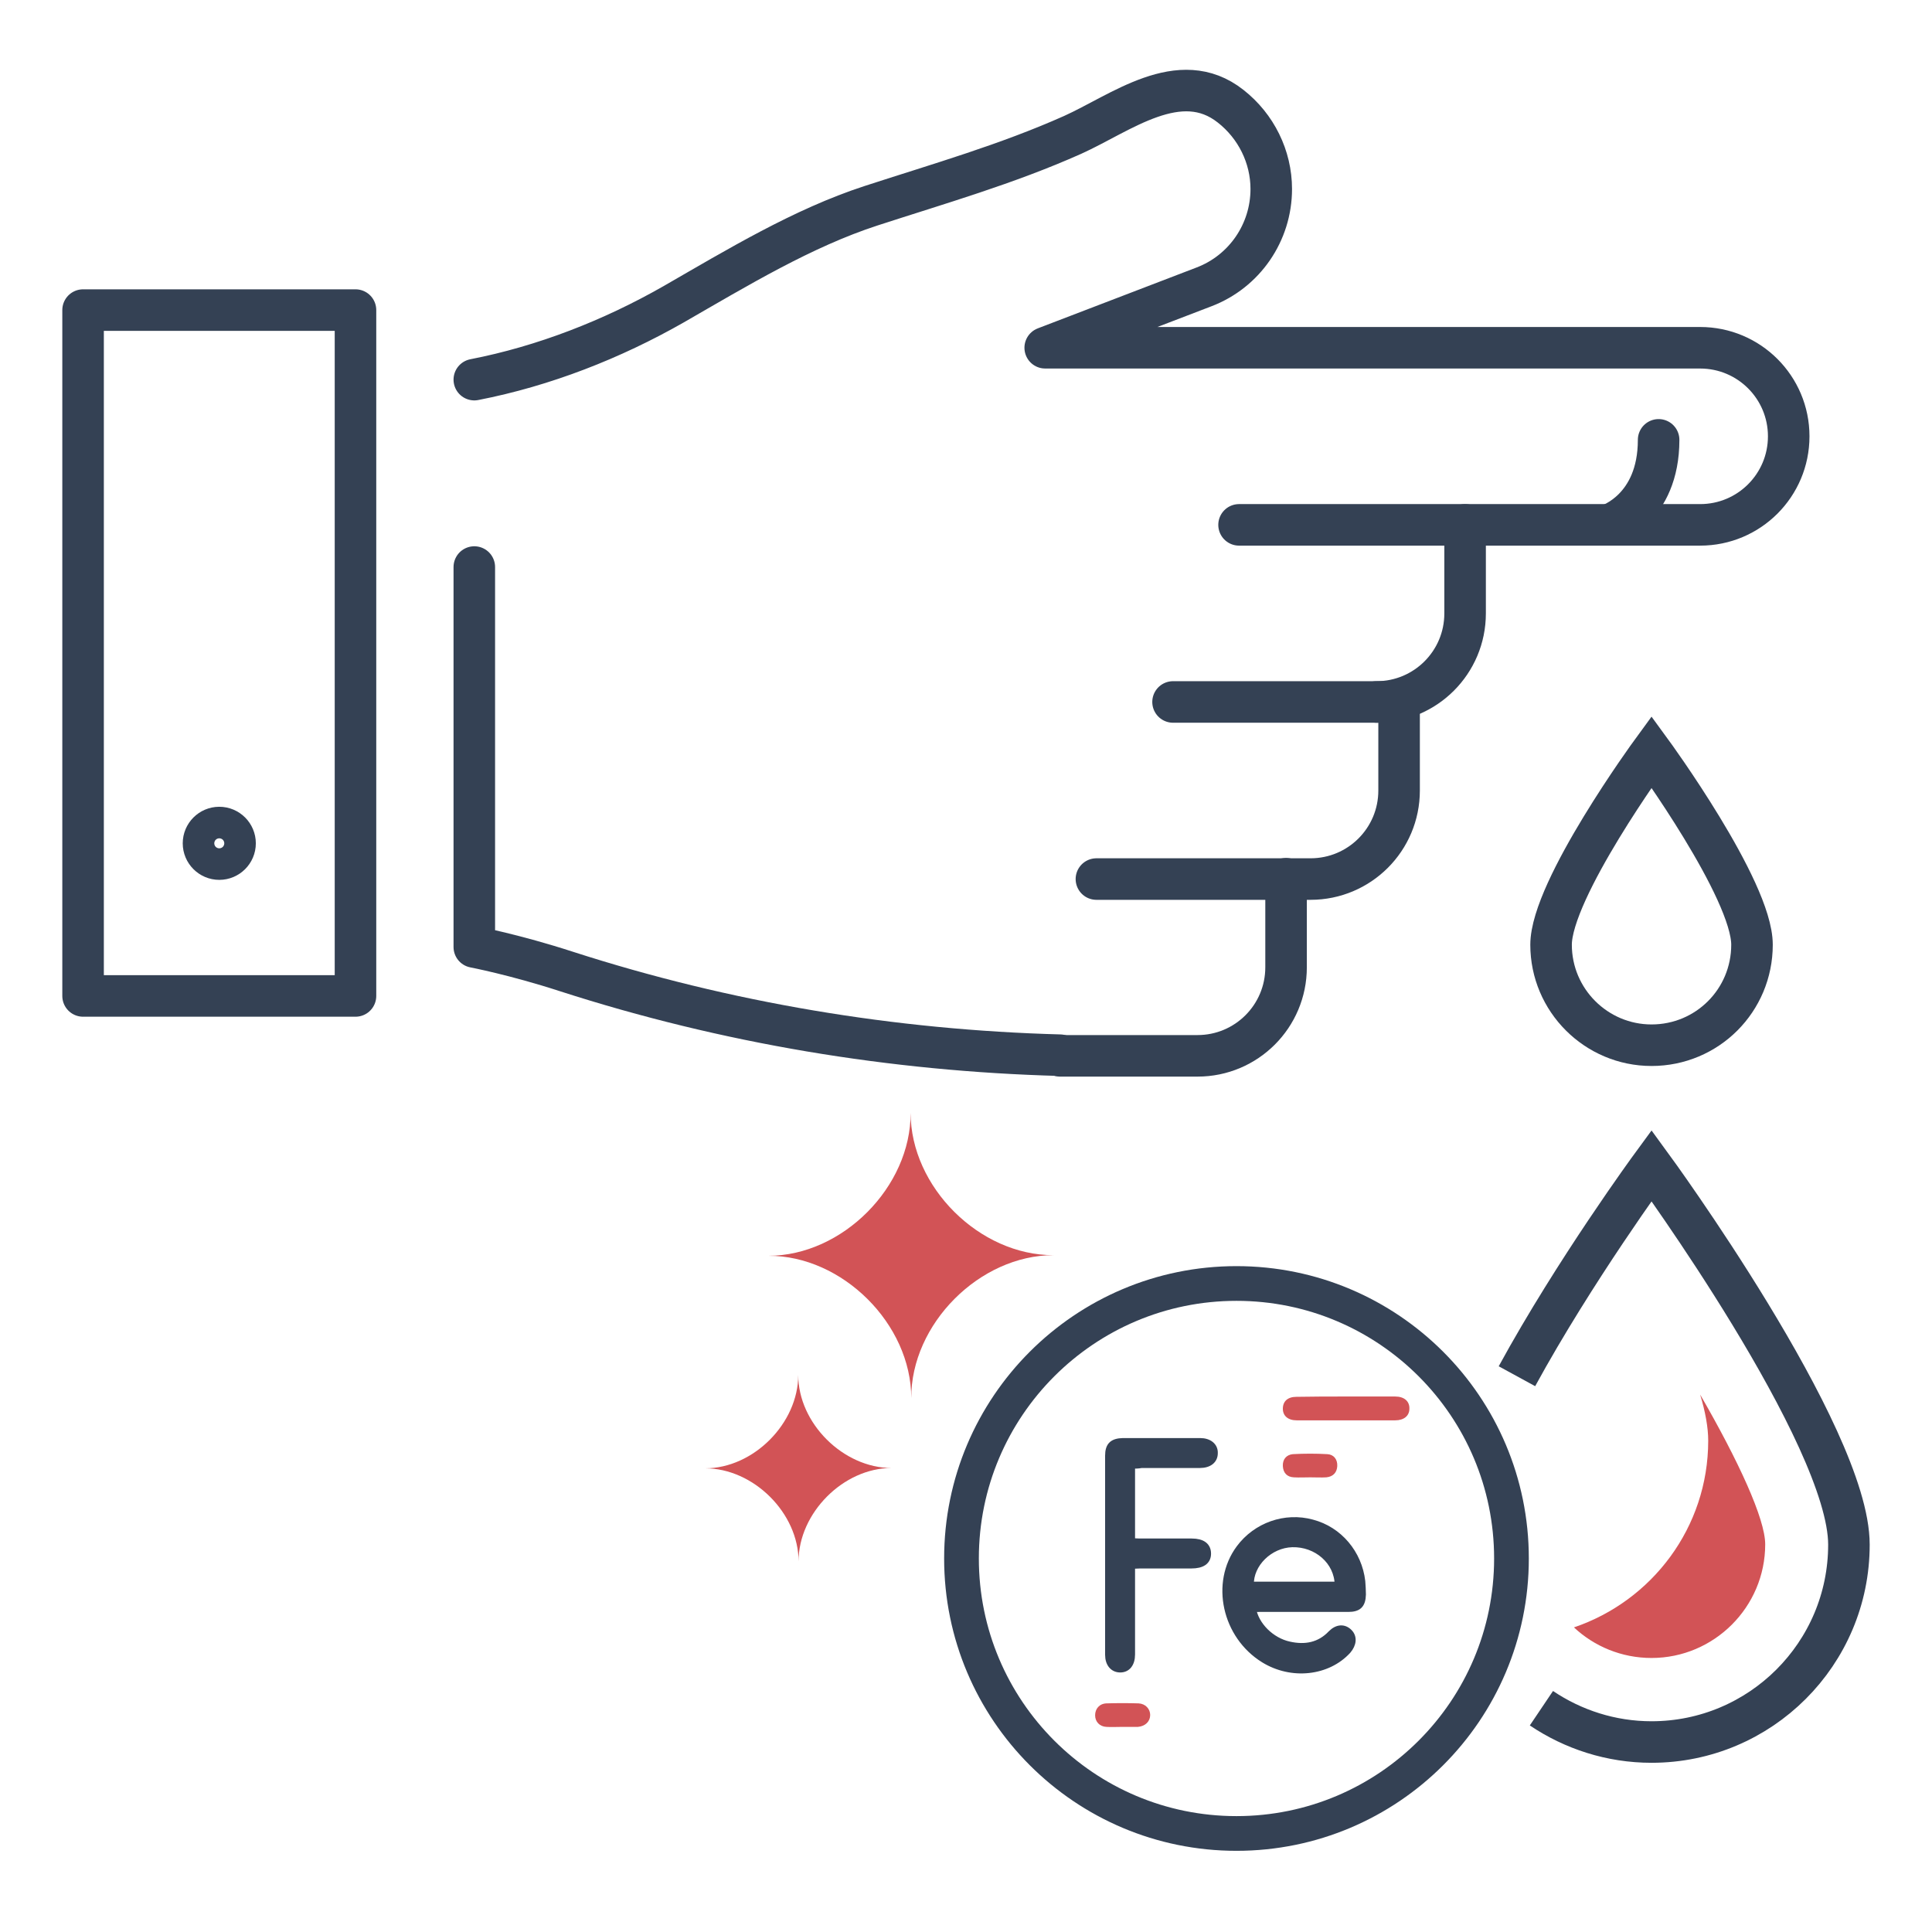
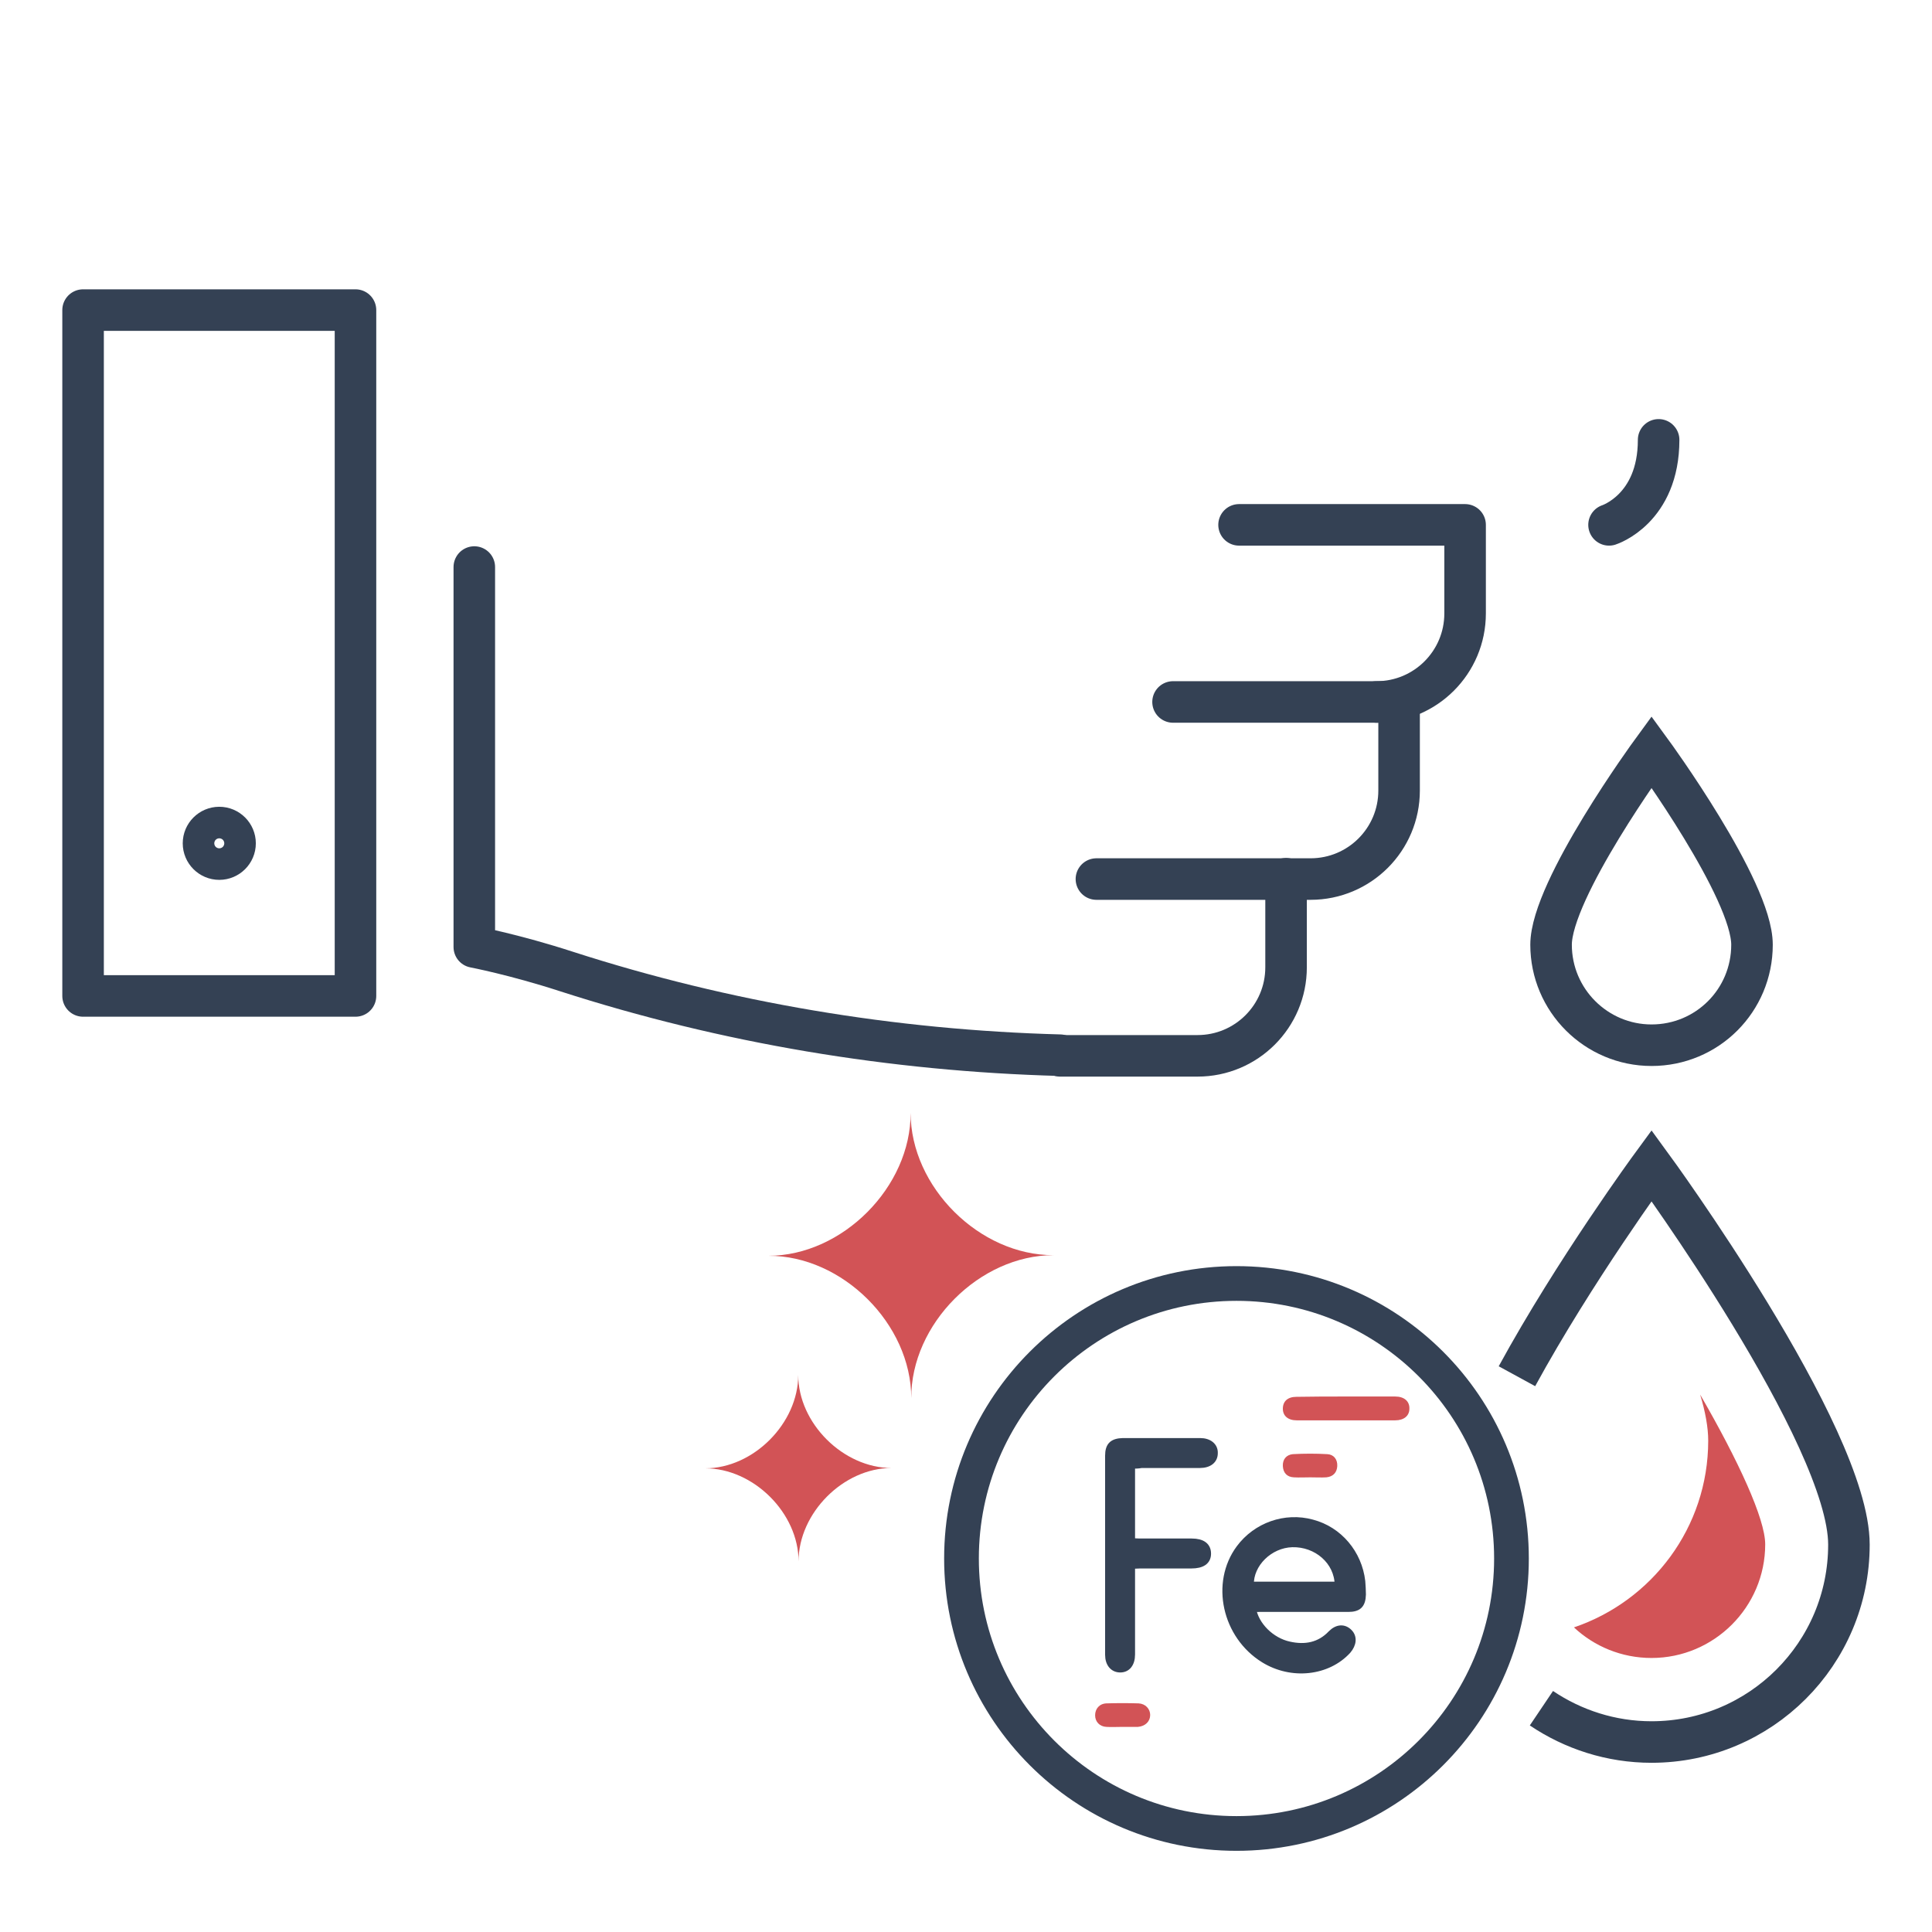
<svg xmlns="http://www.w3.org/2000/svg" xml:space="preserve" style="enable-background:new 0 0 600 600;" viewBox="0 0 600 600" y="0px" x="0px" id="Layer_1">
  <style type="text/css">	.st0{fill:#344154;stroke:#344154;stroke-width:2;stroke-miterlimit:10;}	.st1{fill:#D25356;}	.st2{fill:none;stroke:#344154;stroke-width:10.78;stroke-linecap:round;stroke-linejoin:round;}	.st3{fill:none;stroke:#344154;stroke-width:12.9;stroke-miterlimit:10;}	.st4{fill:none;stroke:#344154;stroke-width:12.9;stroke-linecap:round;stroke-linejoin:round;}	.st5{fill:none;stroke:#344154;stroke-width:12.9;stroke-linecap:round;stroke-miterlimit:10;}</style>
  <g>
    <g>
      <path d="M389.1,499.6c0.8,5.1,5.7,10,11.3,11.2c4.9,1.1,9.4,0.3,13-3.5c1.9-1.9,4-2,5.6-0.4c1.5,1.5,1.3,3.7-0.4,5.7   c-6.3,6.9-17.5,8.1-26.1,2.8c-12-7.4-15.6-23.8-7.6-34.6c5.2-7,14.2-10.2,22.6-7.9c8.4,2.2,14.5,9.5,15.5,18.2   c0.1,1.4,0.2,2.8,0.2,4.1c-0.1,3.2-1.3,4.4-4.5,4.4c-8.9,0-17.8,0-26.7,0C391,499.6,390.1,499.6,389.1,499.6L389.1,499.6z    M415.5,492.2c-0.1-7.3-6.6-12.9-14.2-12.7c-7,0.2-13.1,6.2-12.9,12.7H415.5L415.5,492.2z" class="st0" />
      <path d="M351.5,455.1v23.6c0.9,0,1.6,0.1,2.4,0.1c5.4,0,10.8,0,16.2,0c3.3,0,5,1.3,5,3.7c0,2.4-1.8,3.6-5.1,3.6   c-5.3,0-10.6,0-15.9,0c-0.8,0-1.6,0.1-2.6,0.1c0,1,0,1.9,0,2.8c0,8.2,0,16.5,0,24.8c0,2.9-1.4,4.6-3.6,4.6c-2.2,0-3.7-1.7-3.7-4.5   c0-20.6,0-41.2,0-61.8c0-3.2,1.3-4.4,4.5-4.5c8,0,16,0,24,0c2.8,0,4.6,1.5,4.5,3.7c0,2.2-1.7,3.6-4.6,3.6c-6,0-12.1,0-18.1,0   C353.5,455.1,352.6,455.1,351.5,455.1L351.5,455.1z" class="st0" />
      <path d="M418.1,433.7c5.1,0,10.1,0,15.2,0c2.8,0,4.5,1.5,4.4,3.8c0,2.2-1.7,3.6-4.4,3.6c-10.2,0-20.4,0-30.6,0   c-2.7,0-4.3-1.4-4.3-3.6c0-2.3,1.5-3.7,4.2-3.7C407.8,433.7,412.9,433.7,418.1,433.7L418.1,433.7z" class="st1" />
      <path d="M348.5,536.3c-1.6,0-3.3,0.1-4.9,0c-2.1-0.1-3.5-1.6-3.5-3.6c0-2,1.3-3.6,3.5-3.7c3.3-0.1,6.7-0.1,10,0   c2.1,0.1,3.6,1.7,3.6,3.6c0,2-1.5,3.5-3.8,3.7c-0.2,0-0.3,0-0.5,0C351.5,536.3,350,536.3,348.5,536.3   C348.5,536.3,348.5,536.3,348.5,536.3L348.5,536.3z" class="st1" />
      <path d="M406.9,458.8c-1.7,0-3.4,0.1-5.1,0c-2.1-0.1-3.3-1.4-3.4-3.5c-0.1-2.1,1.1-3.5,3.1-3.7   c3.6-0.2,7.2-0.2,10.7,0c2,0.1,3.2,1.6,3.1,3.7c-0.1,2-1.3,3.3-3.4,3.5C410.3,458.9,408.6,458.8,406.9,458.8L406.9,458.8z" class="st1" />
    </g>
    <circle r="85.4" cy="484" cx="384" class="st2" />
  </g>
  <path d="M248,484.9c0-15-14-28.9-29-28.9c15,0,28.9-14,28.9-29c0,15,14,28.9,29,28.9C261.9,455.9,248,469.9,248,484.9 L248,484.9z" class="st1" />
  <path d="M283,434.2c0-23-21.4-44.3-44.4-44.2c23,0,44.3-21.4,44.2-44.4c0,23,21.4,44.3,44.4,44.2 C304.2,389.8,282.9,411.2,283,434.2z" class="st1" />
  <g>
    <g>
      <g>
        <path d="M478.7,530.5c9.8,6.6,21.6,10.5,34.2,10.5c33.8,0,61.3-27.4,61.3-61.3S512.9,362,512.9,362    s-23.9,32.6-41.8,65.4" class="st3" />
        <path d="M528,433.1c1.6,5.3,2.5,10.2,2.5,14.3c0,27-17.5,49.8-41.7,58c6.3,5.9,14.8,9.5,24.1,9.5    c19.4,0,35.3-15.8,35.3-35.3C548.2,471.7,539.9,453.7,528,433.1L528,433.1z" class="st1" />
      </g>
      <path d="M544.1,293.4c0-17.2-31.2-59.9-31.2-59.9s-31.2,42.7-31.2,59.9s14,31.2,31.2,31.2   C530.2,324.6,544.1,310.7,544.1,293.4z" class="st3" />
    </g>
    <g>
      <g>
        <path d="M384.8,163H455v27.5c0,15.2-12.3,27.5-27.5,27.5" class="st4" />
        <path d="M329.2,327.7c-52-1.4-103.7-10-153.3-26c-16-5.2-28.6-7.6-28.6-7.6v-118" class="st4" />
-         <path d="M455,163h73c15.2,0,27.5-12.3,27.5-27.5s-12.3-27.5-27.5-27.5H324.6l49.3-18.9c12.6-4.8,20.9-16.9,20.9-30.4    c0-10-4.7-19.5-12.6-25.7c-15.8-12.5-34.2,2.2-49.1,8.9c-20.4,9.1-41.4,15.1-62.6,22S229,83.1,209.2,94.5    c-19.1,10.9-40.3,19.2-61.9,23.4" class="st4" />
        <path d="M364.3,218h70.2v27.5c0,15.2-12.3,27.5-27.5,27.5h-66.5" class="st4" />
        <path d="M399.4,272.9v27.5c0,15.2-12.3,27.5-27.5,27.5h-42.7" class="st4" />
      </g>
      <rect height="213" width="84.6" class="st4" y="96.3" x="25.8" />
      <path d="M68.1,266.8c2.7,0,4.9-2.2,4.9-4.9s-2.2-4.9-4.9-4.9s-4.9,2.2-4.9,4.9S65.4,266.8,68.1,266.8z" class="st4" />
    </g>
    <path d="M499.7,163c0,0,15.4-4.9,15.4-26.4" class="st5" />
  </g>
</svg>